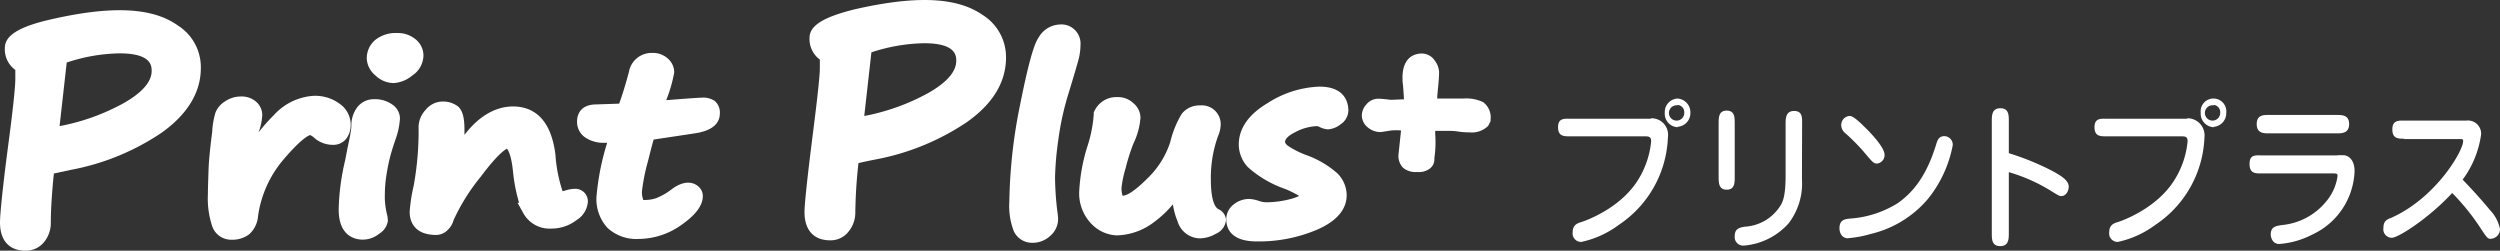
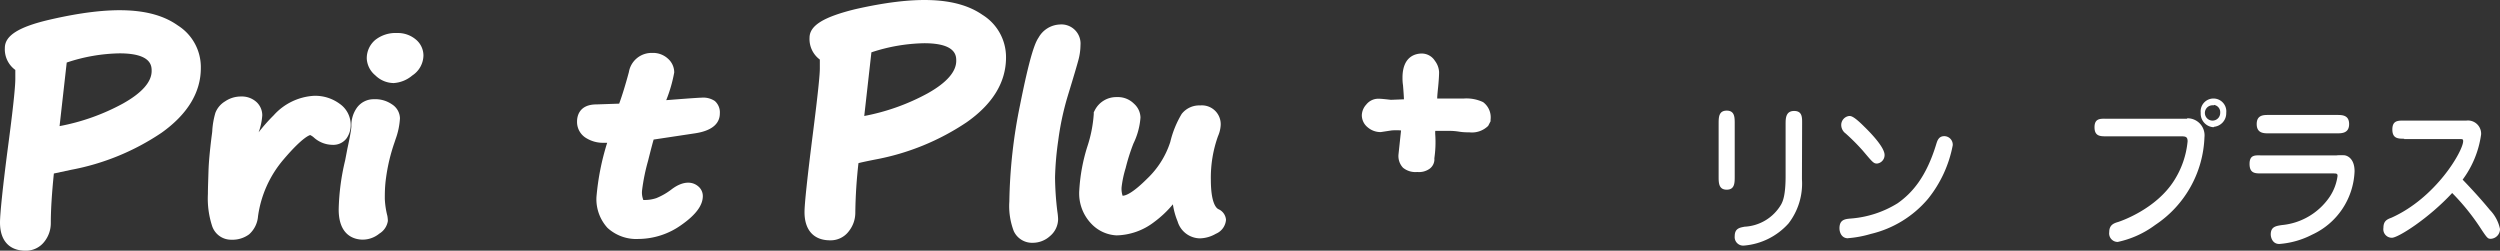
<svg xmlns="http://www.w3.org/2000/svg" viewBox="0 0 293.78 29.46">
  <rect x="0" y="0" width="293.78" height="29.46" fill="#333333" stroke="none" />
  <defs>
    <style>.cls-1{fill:#fff;}</style>
  </defs>
  <g>
    <g>
-       <path class="cls-1" d="M194,13.9a1.94,1.94,0,0,1,2,2.22,12.92,12.92,0,0,1-5.78,10.31,11.23,11.23,0,0,1-4.41,2,1,1,0,0,1-1-1.15c0-.86.55-1.05,1.06-1.2.19-.06,4.43-1.46,6.59-4.89a10.39,10.39,0,0,0,1.57-4.58c0-.55-.26-.59-.79-.59h-8.77c-.7,0-1.38,0-1.38-1.07s.71-1,1.38-1H194m3.13,1a1.59,1.59,0,0,1-1.5-1.69,1.59,1.59,0,0,1,1.5-1.68,1.62,1.62,0,0,1,1.51,1.68A1.61,1.61,0,0,1,197.13,14.9Zm0-2.57a.9.9,0,1,0,.79.88A.85.85,0,0,0,197.13,12.33Z" />
      <path class="cls-1" d="M203.85,20.74c0,.75,0,1.55-.94,1.55s-.95-.8-.95-1.55V14.55c0-.74,0-1.55.95-1.55s.94.81.94,1.55v6.19m7.9.31a7.67,7.67,0,0,1-1.58,5.21,7.89,7.89,0,0,1-5.25,2.6,1,1,0,0,1-1.07-1.11c0-.94.63-1,1.16-1.11A5.28,5.28,0,0,0,209.32,24c.17-.33.51-1,.51-3.31v-6.1c0-.65,0-1.55,1-1.55s.94.81.94,1.55Z" />
      <path class="cls-1" d="M217.16,28c-.76,0-1-.71-1-1.17,0-1,.61-1.09,1.33-1.15A12.16,12.16,0,0,0,223,23.88c1.7-1.2,3.37-3.08,4.55-7,.11-.34.27-.88.92-.88a1,1,0,0,1,1,1.07,14.25,14.25,0,0,1-2.91,6.3,12.59,12.59,0,0,1-6.72,4.12,12.86,12.86,0,0,1-2.68.5m4.3-9.77a1,1,0,0,1-.88,1c-.42,0-.53-.16-1.7-1.54a24.34,24.34,0,0,0-2-2,1.24,1.24,0,0,1-.51-.92,1.06,1.06,0,0,1,.94-1.13c.2,0,.51,0,1.74,1.23C220,15.78,221.46,17.35,221.46,18.21Z" />
-       <path class="cls-1" d="M236.06,27.37c0,.69,0,1.55-1,1.55s-1-.78-1-1.55V14.27c0-.69,0-1.55,1-1.55s1,.8,1,1.55V18a30.87,30.87,0,0,1,5.27,2.17c.8.46,1.77,1,1.77,1.76,0,.52-.32,1.11-.87,1.11-.24,0-.32-.06-1.06-.51a19.8,19.8,0,0,0-5.11-2.3v7.18" />
      <path class="cls-1" d="M257.05,13.9a2,2,0,0,1,2,2.22,12.92,12.92,0,0,1-5.78,10.31,11.35,11.35,0,0,1-4.41,2,1,1,0,0,1-1-1.15c0-.86.55-1.05,1.06-1.2.19-.06,4.43-1.46,6.58-4.89a10.39,10.39,0,0,0,1.57-4.58c0-.55-.25-.59-.78-.59h-8.77c-.71,0-1.39,0-1.39-1.07s.72-1,1.39-1h9.47m3.13,1a1.6,1.6,0,0,1-1.51-1.69,1.51,1.51,0,1,1,3,0A1.6,1.6,0,0,1,260.18,14.9Zm0-2.57a.9.9,0,1,0,.78.88A.86.86,0,0,0,260.18,12.33Z" />
      <path class="cls-1" d="M274.64,18.25a6.75,6.75,0,0,1,.89,0c.38.06,1.16.44,1.16,1.88a8.55,8.55,0,0,1-5,7.45,10,10,0,0,1-3.85,1.09c-.85,0-1-.86-1-1.11,0-.92.6-1,1.29-1.11a7.64,7.64,0,0,0,5.64-3.33,5.82,5.82,0,0,0,.92-2.44c0-.3-.12-.3-.62-.3h-8.34c-.72,0-1.38,0-1.38-1.12s.72-1,1.38-1h8.86m-8-2.59c-.56,0-1.4,0-1.4-1.09s.84-1.07,1.4-1.07h8.05c.57,0,1.41,0,1.41,1.07s-.84,1.09-1.41,1.09Z" />
      <path class="cls-1" d="M282.53,16.3c-.7,0-1.4,0-1.4-1.08s.68-1.05,1.4-1.05h7.3a1.55,1.55,0,0,1,1.73,1.63,11.55,11.55,0,0,1-2.17,5.31c1.09,1.13,2.17,2.31,3.2,3.56a4.53,4.53,0,0,1,1.19,2.24,1.14,1.14,0,0,1-1.06,1.15c-.37,0-.41,0-1.35-1.44a26.36,26.36,0,0,0-3.21-3.94c-2.78,3-6.35,5.26-7.08,5.26a1,1,0,0,1-1-1.16c0-.79.4-1,.93-1.19,5.28-2.36,8.44-7.88,8.44-9,0-.25-.07-.25-.51-.25h-6.43" />
      <path class="cls-1" d="M20.91,3C17.86.82,13,.67,5.93,2.29,2.23,3.14.57,4.17.57,5.63A3,3,0,0,0,1.8,8.22c0,.19,0,.51,0,1.07S1.69,11.58,1,16.8s-1,8.39-1,9.35c0,2.11,1.08,3.31,3,3.31a2.73,2.73,0,0,0,2.22-1.07,3.49,3.49,0,0,0,.75-2.2c0-1.49.12-3.44.36-5.8l2-.43A28.29,28.29,0,0,0,19,15.59C22,13.45,23.6,10.89,23.6,8A5.79,5.79,0,0,0,20.91,3ZM17.82,8.34c0,1.28-1.13,2.57-3.36,3.82A25.23,25.23,0,0,1,7,14.82l.84-7.47a20.5,20.5,0,0,1,6.21-1.08C17.82,6.27,17.82,7.77,17.82,8.34Z" />
      <path class="cls-1" d="M40.73,16.25a2.7,2.7,0,0,0,.48-1.6,3,3,0,0,0-1.29-2.45,4.84,4.84,0,0,0-3.05-.94,6.89,6.89,0,0,0-4.71,2.29,20.31,20.31,0,0,0-1.77,2,7.12,7.12,0,0,0,.43-2A2.12,2.12,0,0,0,30.15,12a2.55,2.55,0,0,0-1.83-.66,3.28,3.28,0,0,0-1.87.57,2.72,2.72,0,0,0-1.14,1.35,9.68,9.68,0,0,0-.36,2c0,.21-.05.51-.1.9-.2,1.64-.32,2.93-.35,3.95s-.07,2-.07,2.7a10.43,10.43,0,0,0,.51,3.79,2.35,2.35,0,0,0,2.25,1.57,3.3,3.3,0,0,0,2.08-.63,3.16,3.16,0,0,0,1.05-2.12,13,13,0,0,1,3-6.68c2.37-2.79,3.14-2.86,3.13-2.87a2.11,2.11,0,0,1,.38.24,3.32,3.32,0,0,0,2.26.91A1.94,1.94,0,0,0,40.73,16.25Z" />
      <path class="cls-1" d="M46.27,9.76a3.75,3.75,0,0,0,2.18-.89,2.87,2.87,0,0,0,1.31-2.35,2.45,2.45,0,0,0-.92-1.9,3.28,3.28,0,0,0-2.19-.74,3.84,3.84,0,0,0-2.55.81,2.81,2.81,0,0,0-1,2.21,2.73,2.73,0,0,0,1,1.95A3.11,3.11,0,0,0,46.27,9.76Z" />
      <path class="cls-1" d="M46.06,12.26a3.44,3.44,0,0,0-2.12-.6,2.43,2.43,0,0,0-2,1,3.58,3.58,0,0,0-.65,2.17c0,.08,0,.5-.47,2.65h0c-.08.43-.17.89-.26,1.36a26.92,26.92,0,0,0-.76,5.78c0,3.2,2,3.54,2.84,3.54a3.1,3.1,0,0,0,1.94-.71,2.11,2.11,0,0,0,1-1.49,4,4,0,0,0-.06-.59,9.78,9.78,0,0,1-.3-2c0-.64,0-1.51.16-2.58a21.17,21.17,0,0,1,1-4.11l.09-.28A8.58,8.58,0,0,0,47,13.9,2,2,0,0,0,46.06,12.26Z" />
-       <path class="cls-1" d="M67.52,22.19a3.9,3.9,0,0,0-1.1.2l-.31.08a17.09,17.09,0,0,1-.84-4.29c-.58-4.69-3-5.67-5-5.67s-4,1.12-5.69,3.34c0-.23,0-.44,0-.61,0-1.44-.23-2.28-.77-2.74A2.91,2.91,0,0,0,52,11.93a2.6,2.6,0,0,0-2,1,3,3,0,0,0-.81,1.91,36.07,36.07,0,0,1-.58,7,19.15,19.15,0,0,0-.47,3.06c0,.81.3,2.71,3.14,2.71a1.89,1.89,0,0,0,1.29-.55,2.44,2.44,0,0,0,.73-1.19,23.35,23.35,0,0,1,3.2-5.11c2.32-3.11,3.1-3.27,3.07-3.29s.48.35.72,2.73A19.26,19.26,0,0,0,61,23.83h-.18l.68,1.23a3.51,3.51,0,0,0,3.26,1.8,4.83,4.83,0,0,0,3-1,2.77,2.77,0,0,0,1.32-2.12A1.47,1.47,0,0,0,67.52,22.19Z" />
      <path class="cls-1" d="M76.81,16.4l4.78-.72c2.49-.35,3-1.47,3-2.35A1.78,1.78,0,0,0,84,11.87a2.43,2.43,0,0,0-1.58-.39c-.12,0-.44,0-4.13.29a16.8,16.8,0,0,0,.94-3.26,2.15,2.15,0,0,0-.72-1.6,2.58,2.58,0,0,0-1.88-.69,2.7,2.7,0,0,0-2.73,2.26c-.4,1.48-.78,2.72-1.14,3.7l-2.67.09c-2.11,0-2.28,1.5-2.28,2a2.21,2.21,0,0,0,1.15,2,3.73,3.73,0,0,0,1.83.51h.56a29.55,29.55,0,0,0-1.26,6.38,5,5,0,0,0,1.3,3.62,5,5,0,0,0,3.65,1.3,8.76,8.76,0,0,0,5.05-1.66c1.68-1.18,2.5-2.29,2.5-3.38a1.48,1.48,0,0,0-.56-1.16c-.7-.58-1.77-.62-3.06.33a7.72,7.72,0,0,1-1.84,1.07,4.23,4.23,0,0,1-1.37.22c-.11,0-.15,0-.16,0a2.39,2.39,0,0,1-.15-1.13,23.13,23.13,0,0,1,.7-3.45C76.52,17.44,76.71,16.74,76.81,16.4Z" />
      <path class="cls-1" d="M115.46,1.75c-3.07-2.13-7.93-2.27-15-.66C96.78,2,95.13,3,95.13,4.44A3,3,0,0,0,96.34,7c0,.18,0,.5,0,1.07s-.14,2.31-.8,7.5-1,8.39-1,9.36c0,2.1,1.08,3.31,3,3.31a2.66,2.66,0,0,0,2.21-1.07,3.5,3.5,0,0,0,.76-2.2,57.29,57.29,0,0,1,.37-5.8c.34-.09.94-.22,2-.43a28.61,28.61,0,0,0,10.71-4.37c3.07-2.15,4.63-4.71,4.63-7.62A5.84,5.84,0,0,0,115.46,1.75Zm-3.09,5.4c0,1.28-1.13,2.57-3.36,3.82a25.44,25.44,0,0,1-7.45,2.66l.84-7.48a20.78,20.78,0,0,1,6.21-1.07C112.37,5.08,112.37,6.58,112.37,7.15Z" />
      <path class="cls-1" d="M124.51,2.88a3,3,0,0,0-2.46,1.53c-.41.6-1,2-2.18,7.92a60.52,60.52,0,0,0-1.26,11.35,8.24,8.24,0,0,0,.52,3.48,2.37,2.37,0,0,0,2.26,1.37,3,3,0,0,0,2-.79,2.62,2.62,0,0,0,.95-2,7.16,7.16,0,0,0-.09-.9,35.19,35.19,0,0,1-.27-4,36,36,0,0,1,.38-4.36,32.68,32.68,0,0,1,1.1-5.16c.74-2.42,1.11-3.68,1.25-4.21a6.93,6.93,0,0,0,.26-1.8A2.25,2.25,0,0,0,124.51,2.88Z" />
      <path class="cls-1" d="M143.18,24.58c-.27-.13-.89-.74-.89-3.47a14.45,14.45,0,0,1,.84-5.11,3.73,3.73,0,0,0,.31-1.21,2.21,2.21,0,0,0-2.4-2.4,2.62,2.62,0,0,0-2.18,1,11.67,11.67,0,0,0-1.34,3.3A10.32,10.32,0,0,1,134.8,21c-1.61,1.61-2.47,2-2.88,2a2.59,2.59,0,0,1-.12-1,12.76,12.76,0,0,1,.48-2.26,23.22,23.22,0,0,1,.91-2.87,8.36,8.36,0,0,0,.83-3.06,2.25,2.25,0,0,0-.77-1.63,2.67,2.67,0,0,0-2-.77A2.83,2.83,0,0,0,128.63,13l-.1.19v.21a15.42,15.42,0,0,1-.76,3.84,21,21,0,0,0-.94,5.1,5.14,5.14,0,0,0,1.46,4,4.36,4.36,0,0,0,2.93,1.32,7.5,7.5,0,0,0,4.38-1.55,12.55,12.55,0,0,0,2.23-2.1,8.39,8.39,0,0,0,.55,2,2.78,2.78,0,0,0,2.61,2,3.9,3.9,0,0,0,1.89-.54,1.94,1.94,0,0,0,1.19-1.64A1.48,1.48,0,0,0,143.18,24.58Z" />
-       <path class="cls-1" d="M152.19,15.54a5.89,5.89,0,0,1,2.59-.72,1.09,1.09,0,0,1,.32.12,2.52,2.52,0,0,0,.94.26,2.61,2.61,0,0,0,1.48-.58,2,2,0,0,0,.93-1.62c0-.85-.33-2.82-3.4-2.82A12,12,0,0,0,149,12.09c-2.28,1.35-3.43,3-3.43,4.91a3.93,3.93,0,0,0,1.08,2.65,12.85,12.85,0,0,0,4.3,2.53,10.65,10.65,0,0,1,1.72.85,6.21,6.21,0,0,1-1.06.37,11.34,11.34,0,0,1-2.79.37,2.79,2.79,0,0,1-.88-.16,4.18,4.18,0,0,0-1.15-.23A2.89,2.89,0,0,0,145,24a2.21,2.21,0,0,0-.9,1.76c0,1,.47,2.61,3.59,2.61A17.52,17.52,0,0,0,154.75,27c2.32-1,3.5-2.39,3.5-4.06a3.66,3.66,0,0,0-1.06-2.54,11.19,11.19,0,0,0-3.75-2.2,10.24,10.24,0,0,1-2.14-1.1c-.18-.16-.29-.31-.29-.4C151,16.23,151.65,15.81,152.19,15.54Z" />
      <path class="cls-1" d="M174.28,12a4.56,4.56,0,0,0-2.29-.42h0l-3.1,0v-.1s0-.24.11-1.27c.07-.72.11-1.33.11-1.75a2.38,2.38,0,0,0-.49-1.31,1.83,1.83,0,0,0-1.54-.86c-.68,0-2.27.28-2.27,2.84,0,.2,0,.5.06.88.07.86.1,1.36.11,1.66l-1.54.06c-.69-.08-1.17-.13-1.47-.13a1.81,1.81,0,0,0-1.42.69,1.94,1.94,0,0,0-.52,1.25,1.83,1.83,0,0,0,.7,1.43,2.3,2.3,0,0,0,1.53.55l1.25-.19a6.36,6.36,0,0,1,1.13,0l-.3,2.82a2,2,0,0,0,.53,1.56,2.3,2.3,0,0,0,1.68.5,2.12,2.12,0,0,0,1.5-.42,1.38,1.38,0,0,0,.51-1.05.92.92,0,0,1,0-.19,13,13,0,0,0,.1-2.73,3.17,3.17,0,0,1,0-.44h1.66c.2,0,.56,0,1.13.09s1,.08,1.21.08a2.72,2.72,0,0,0,2.22-.76l.28-.54v-.19A2.22,2.22,0,0,0,174.28,12Z" />
    </g>
  </g>
</svg>